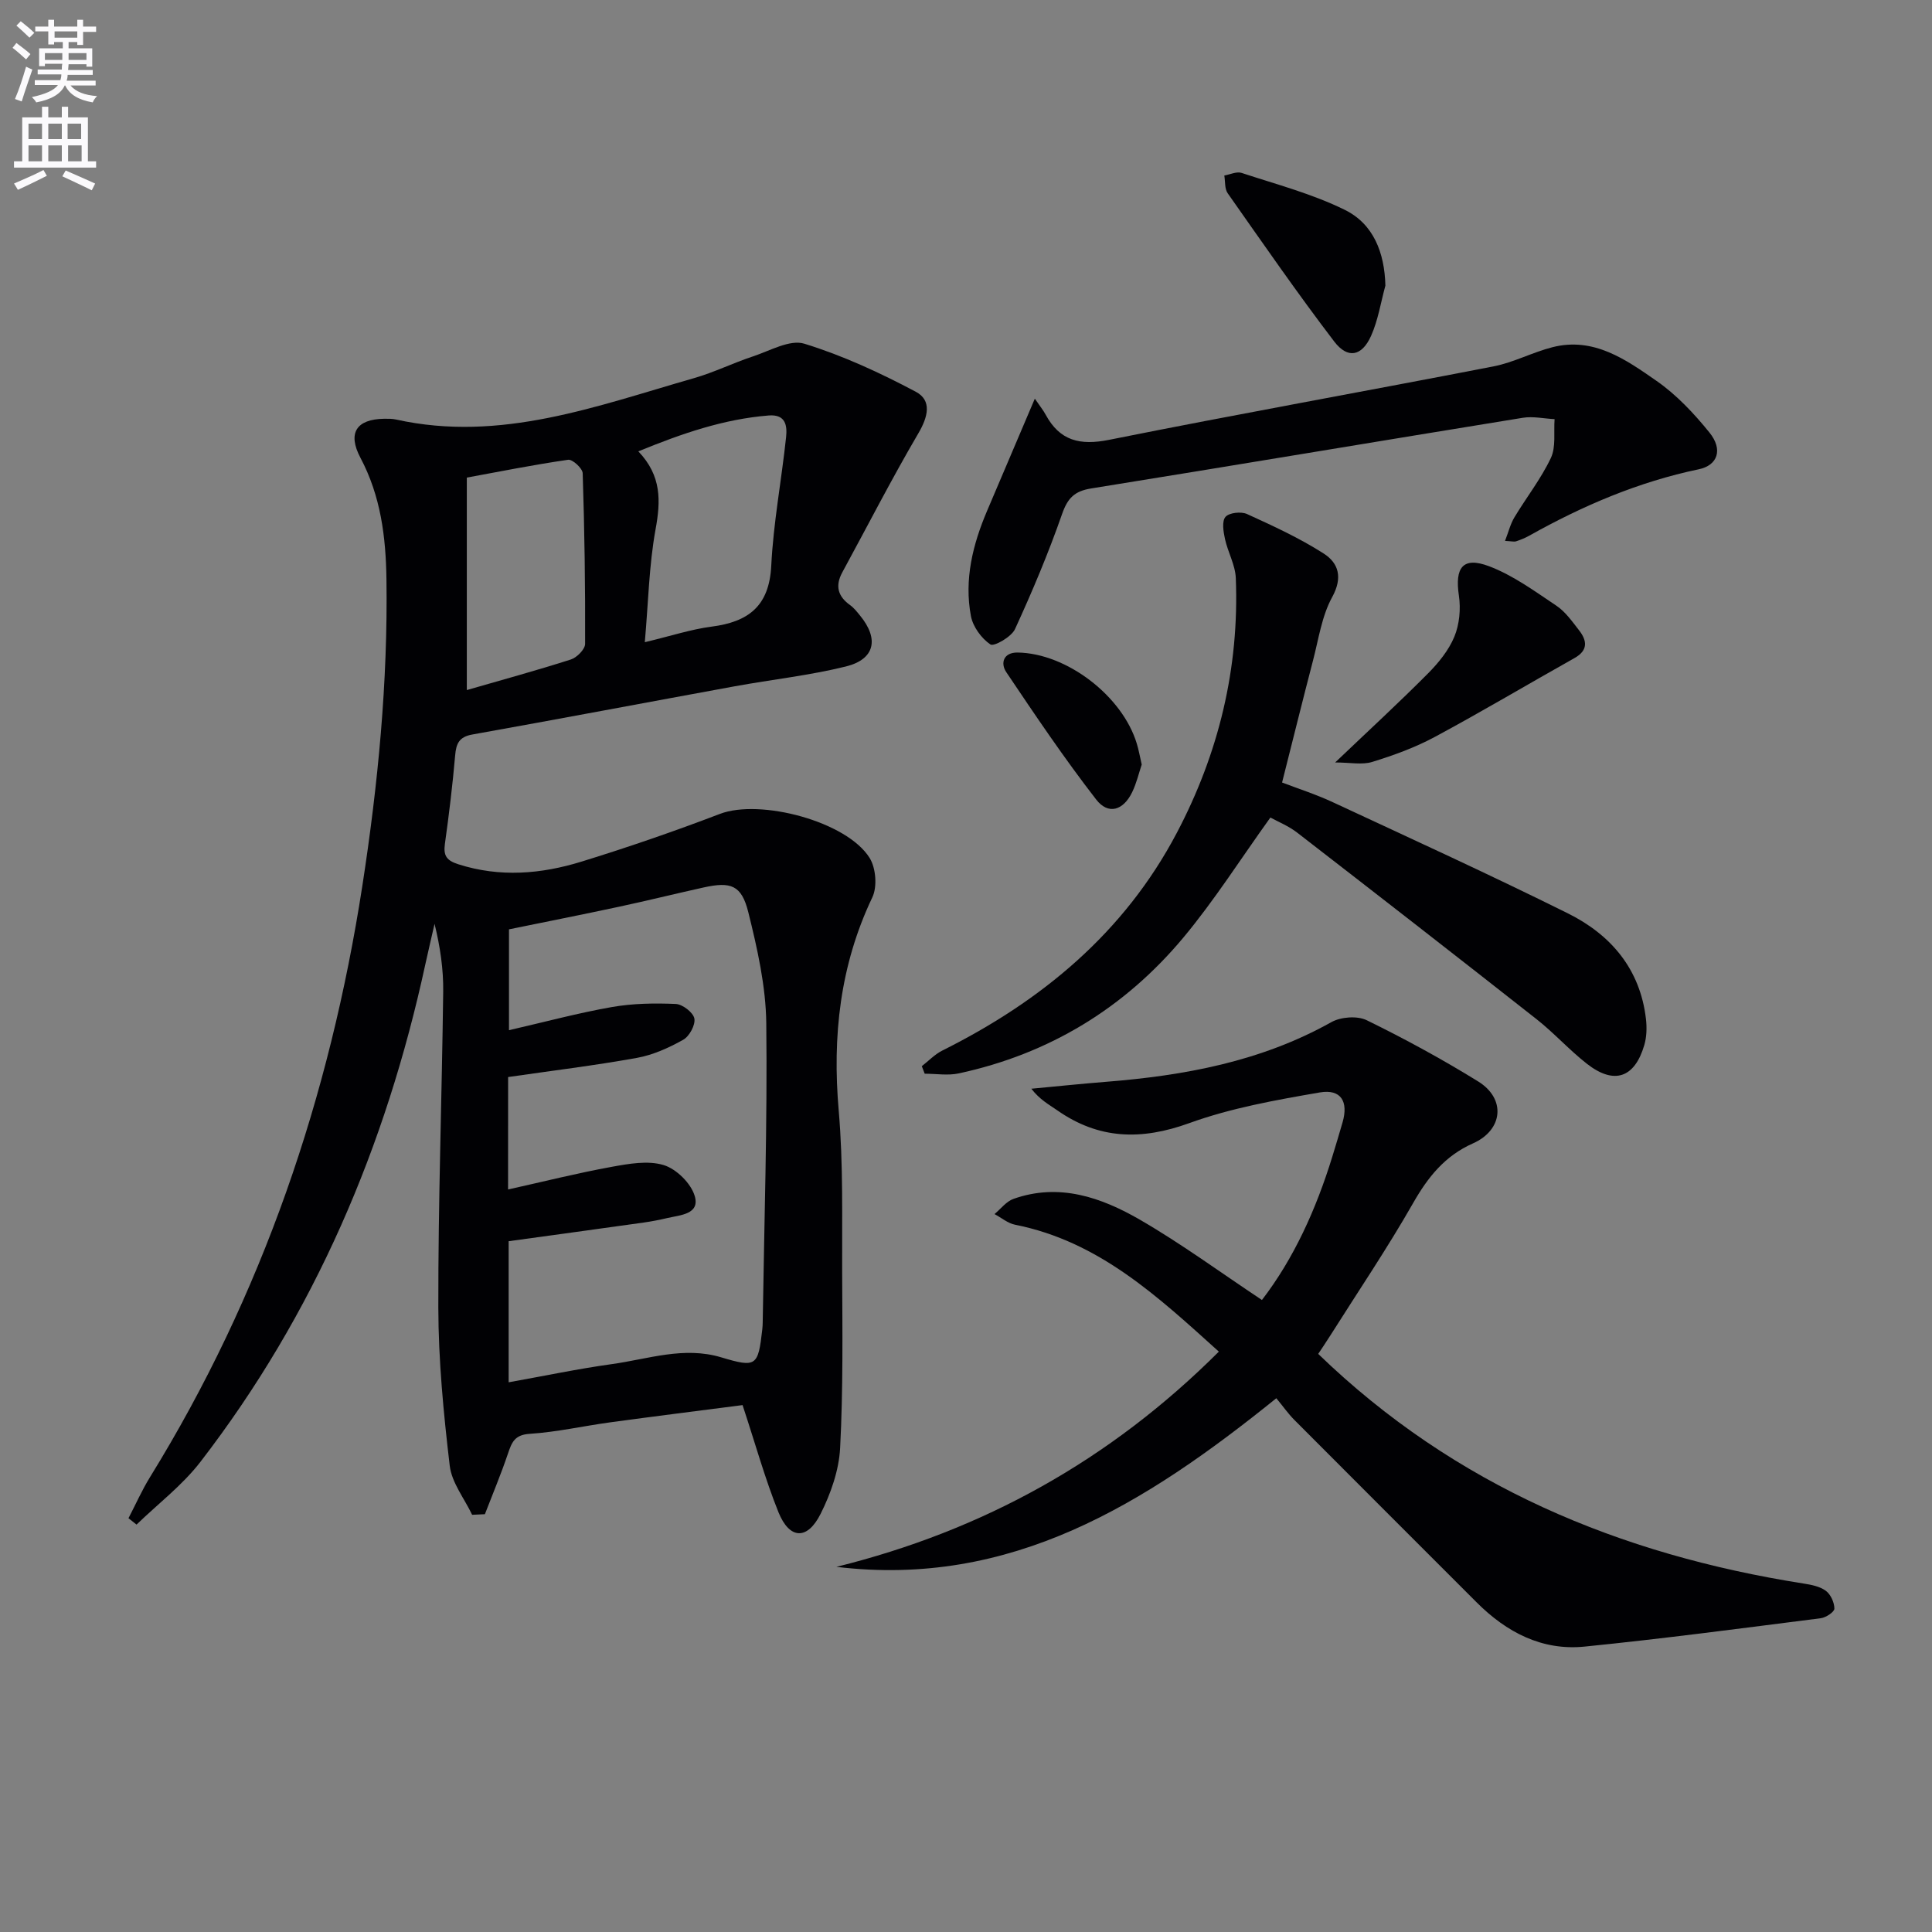
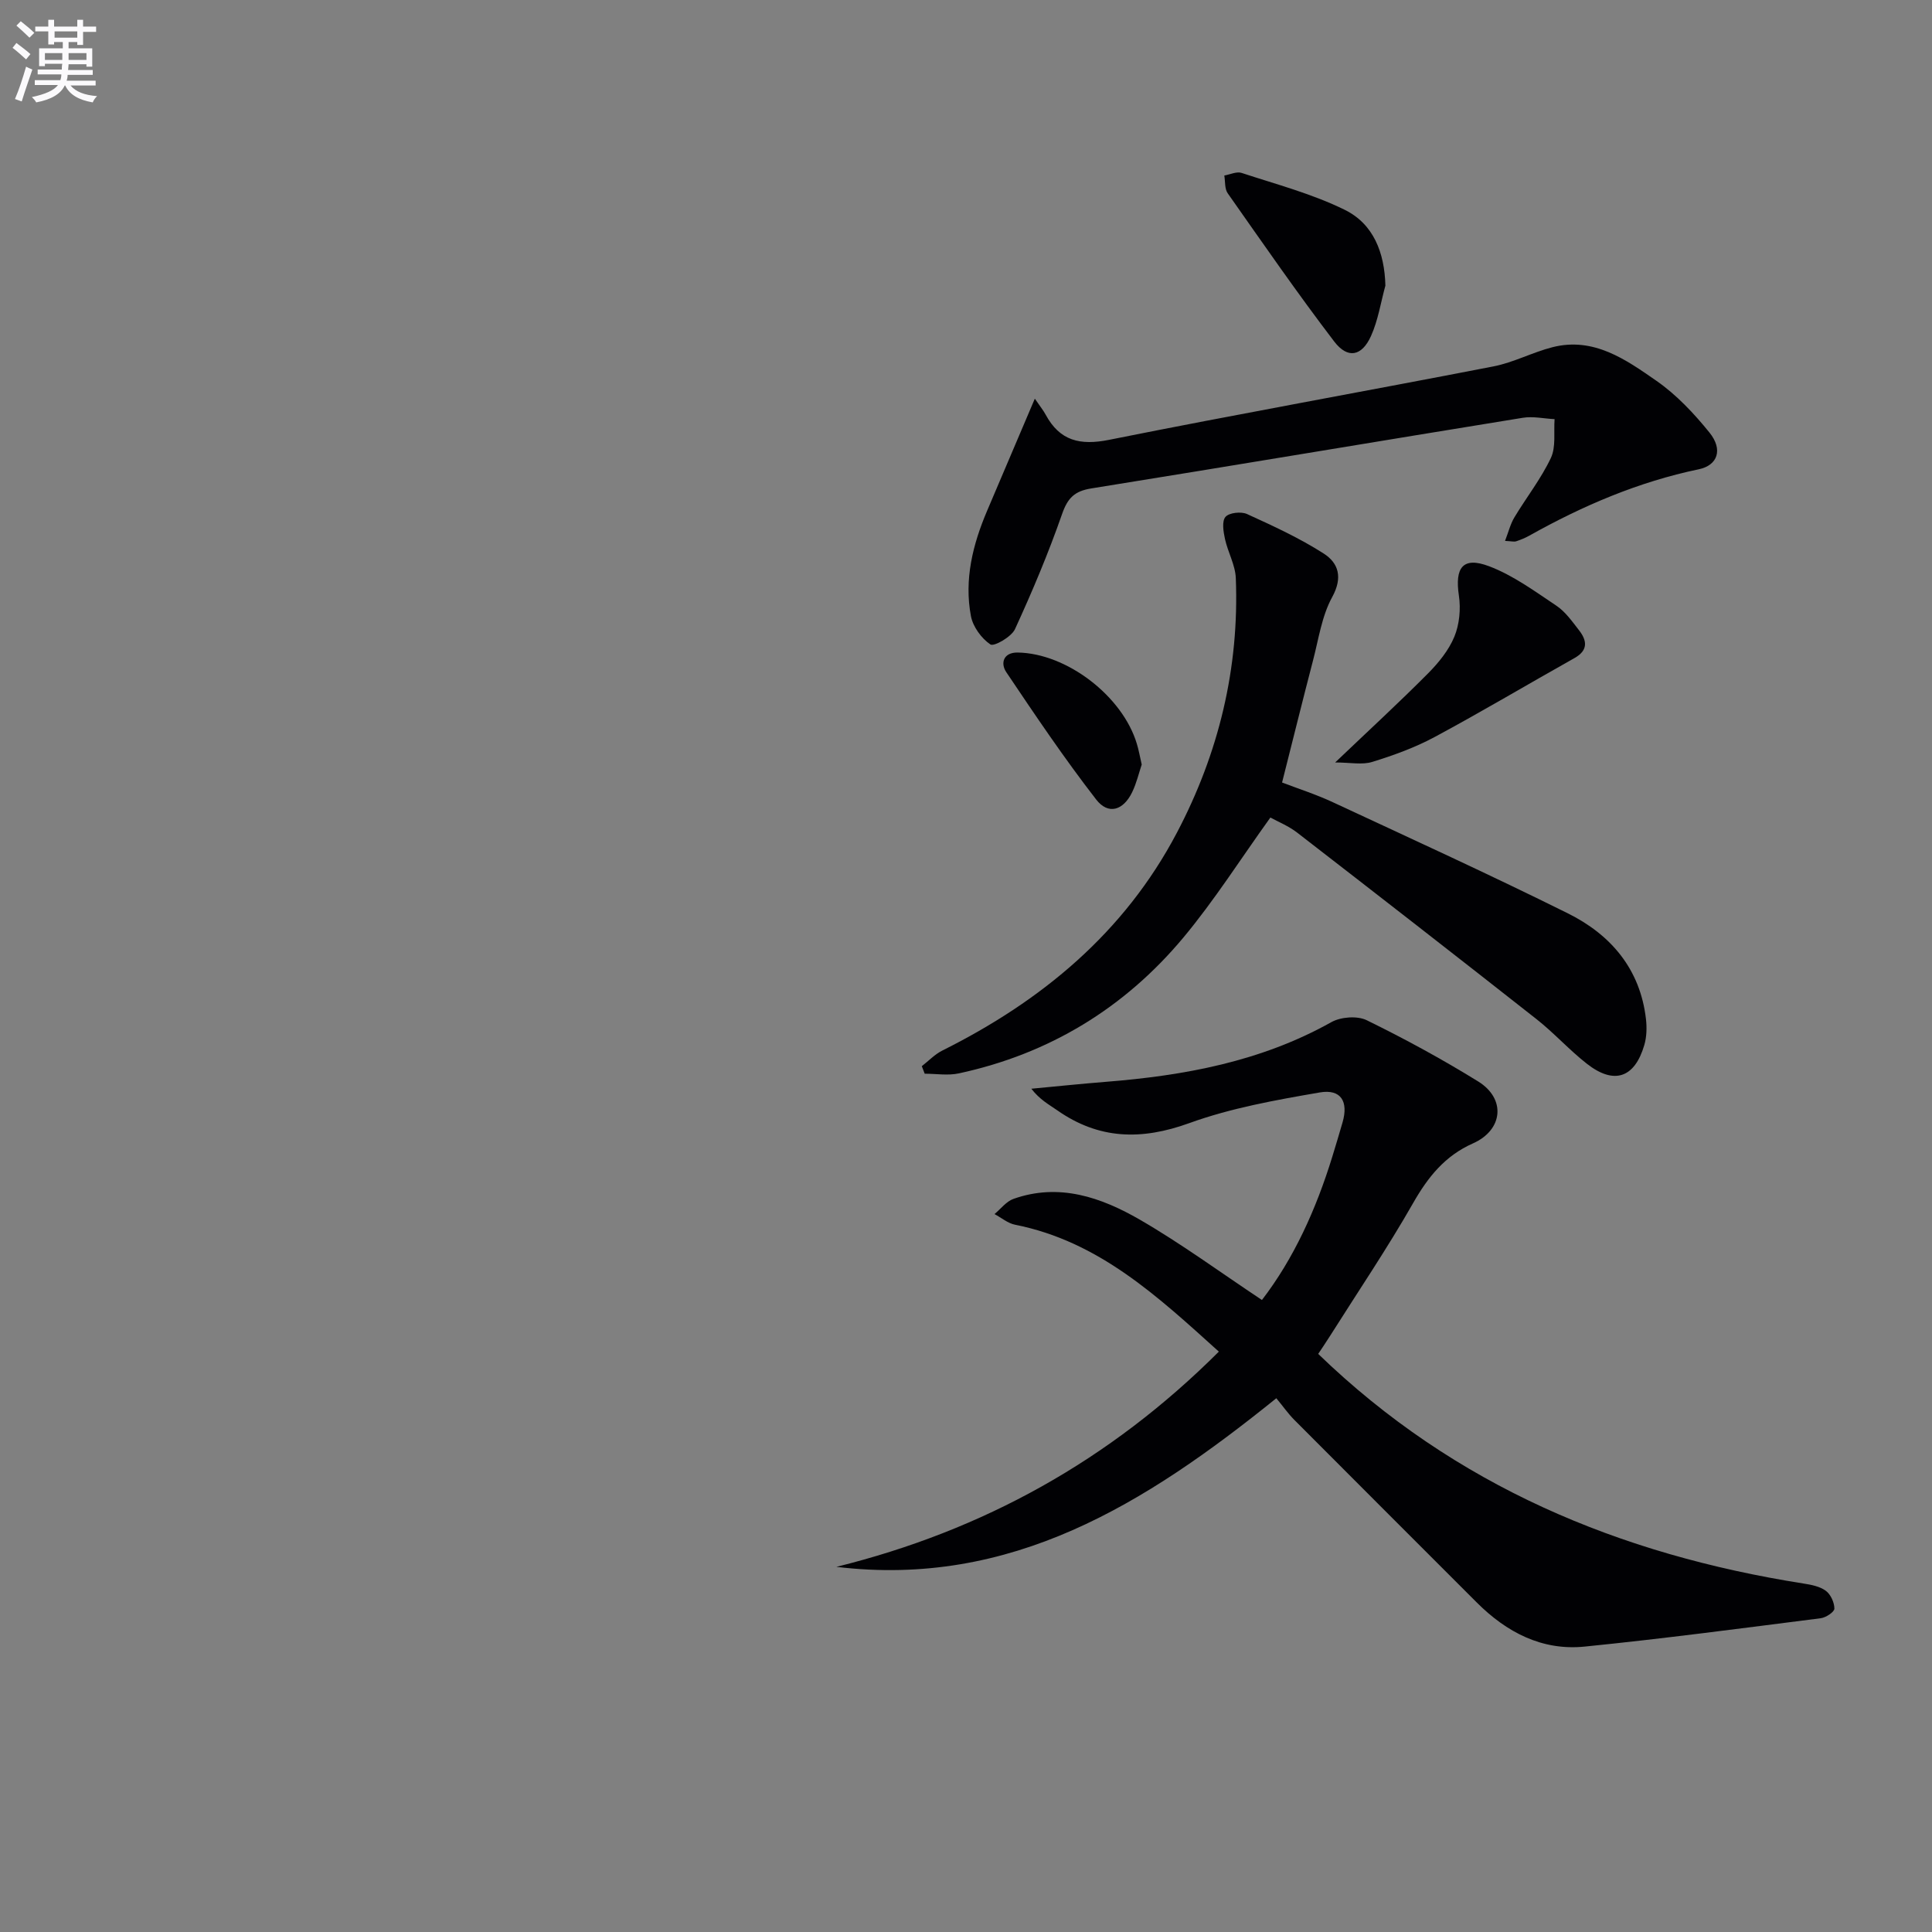
<svg xmlns="http://www.w3.org/2000/svg" enable-background="new 0 0 400 400" viewBox="0 0 400 400">
  <rect x="0" y="0" width="400" height="400" fill="#808080" stroke="none" />
  <path d="m2.6 9.9.8-1c.9.7 1.9 1.4 2.9 2.3l-.9 1.1c-1.1-1-2-1.8-2.8-2.4zm.5 10.6c.9-2.1 1.6-4.3 2.3-6.7.4.2.8.4 1.3.6-.7 2.1-1.5 4.3-2.2 6.6zm.3-15.2.9-.9c1 .8 2 1.6 2.8 2.4l-1 1c-.9-.9-1.8-1.7-2.7-2.5zm12.6-1.2h1.2v1.4h2.7v1.1h-2.7v2.7h-1.2v-.6h-1.8v1.3h4.9v3.8h-1.2v-.5h-3.7c0 .4-.1.9-.1 1.2h5.1v1h-5.2c0 .5-.1.9-.2 1.2h6v1h-5.2c1.1 1.3 2.9 2 5.5 2.2-.4.4-.7.8-.9 1.3-2.9-.5-4.8-1.6-5.7-3.5h-.1c-.8 1.7-2.7 2.9-5.9 3.5-.2-.4-.6-.8-.9-1.1 2.8-.6 4.6-1.4 5.4-2.5h-4.8v-1h5.3c.1-.3.2-.7.2-1.2h-4.9v-1h5c0-.4 0-.8.1-1.2h-3.6v.5h-1.2v-3.7h4.9v-1.3h-1.8v.5h-1.2v-2.7h-2.7v-1h2.7v-1.4h1.2v1.4h4.8zm-6.7 8.3h3.6c0-.4 0-.9 0-1.4h-3.6zm1.9-4.6h4.8v-1.3h-4.7v1.3zm6.7 3.2h-3.7v1.4h3.7z" fill="#fbfafc" />
-   <path d="m8.7 22.1h1.3v2.2h2.8v-2.2h1.3v2.2h4.1v9.1h1.7v1.3h-17v-1.3h1.7v-9.1h4.1zm.3 13.1.7 1.2c-1.8.9-3.8 1.9-6 2.9-.2-.4-.5-.8-.8-1.3 2.3-1 4.4-1.9 6.1-2.8zm-3.1-6.4h2.8v-3.2h-2.8zm0 4.6h2.8v-3.3h-2.8zm4.1-4.6h2.8v-3.2h-2.8zm0 4.6h2.8v-3.3h-2.8zm3.6 1.9c2.1.9 4.1 1.8 6.1 2.7l-.7 1.4c-2.2-1.1-4.2-2-6.1-2.9zm3.2-9.7h-2.8v3.2h2.8zm-2.7 7.8h2.8v-3.3h-2.8z" fill="#fbfafc" />
  <g fill="#010104">
-     <path d="m153.74 290.91c-8.96 1.16-18.15 2.31-27.33 3.56-5.59.76-11.14 2.03-16.75 2.39-3.11.2-3.7 1.75-4.49 4.08-1.43 4.24-3.17 8.38-4.78 12.56-.88.04-1.76.08-2.64.12-1.61-3.38-4.23-6.65-4.64-10.17-1.28-10.86-2.34-21.82-2.36-32.74-.04-21.8.74-43.6 1.01-65.4.06-4.62-.62-9.26-1.79-14.04-.63 2.78-1.29 5.55-1.9 8.34-8.16 37.69-22.95 72.41-46.58 103.06-3.74 4.85-8.78 8.68-13.22 12.98-.56-.44-1.11-.88-1.67-1.32 1.48-2.84 2.78-5.79 4.46-8.51 23.27-37.72 37.21-78.76 43.96-122.42 3.25-21.07 5.3-42.2 4.99-63.53-.13-8.73-1.18-17.16-5.38-25.08-2.74-5.17-.81-8 4.89-8.09.83-.01 1.69-.02 2.49.16 21.64 4.8 41.56-2.81 61.71-8.58 4.14-1.19 8.05-3.13 12.14-4.48 3.53-1.16 7.66-3.57 10.67-2.64 7.96 2.45 15.67 6.02 23.06 9.94 3.41 1.8 2.55 5.21.53 8.64-5.52 9.41-10.5 19.15-15.72 28.74-1.52 2.79-.96 4.97 1.6 6.8.8.57 1.43 1.39 2.06 2.16 3.98 4.85 3.09 9.06-2.94 10.55-7.54 1.86-15.33 2.7-23 4.1-18.11 3.31-36.2 6.74-54.32 9.98-2.76.49-3.36 1.88-3.57 4.37-.53 6.11-1.27 12.21-2.12 18.29-.34 2.45.37 3.44 2.79 4.21 8.6 2.75 17.12 2.03 25.46-.54 9.66-2.98 19.24-6.28 28.69-9.89 8.29-3.17 26.3 1.53 31.01 9.14 1.29 2.09 1.59 5.94.55 8.13-6.72 14.11-8.3 28.78-6.96 44.2.96 11.09.66 22.29.71 33.45.05 12.12.21 24.25-.42 36.34-.24 4.64-1.94 9.47-4.05 13.67-2.74 5.46-6.42 5.3-8.71-.33-2.78-6.91-4.77-14.12-7.44-22.2zm-48.55-44.64c7.5-1.67 14.42-3.41 21.41-4.68 3.56-.65 7.54-1.37 10.82-.37 2.64.81 5.68 3.81 6.43 6.45 1.07 3.74-3.02 3.89-5.68 4.51-1.61.38-3.24.7-4.87.93-9.32 1.31-18.64 2.58-27.99 3.87v29.21c7.38-1.32 14.35-2.79 21.4-3.77 7.48-1.04 14.86-3.72 22.6-1.4 7.28 2.18 7.65 1.84 8.51-5.76.06-.5.08-1 .09-1.5.31-20.63.98-41.27.74-61.89-.09-7.69-1.85-15.47-3.72-23-1.41-5.65-3.62-6.38-9.3-5.12-5.83 1.29-11.63 2.73-17.47 3.98-7.69 1.65-15.41 3.17-22.78 4.68v20.88c7.4-1.7 14.29-3.56 21.29-4.79 4.33-.76 8.84-.83 13.24-.64 1.4.06 3.61 1.76 3.85 3.01.25 1.33-1.03 3.69-2.32 4.41-2.98 1.67-6.27 3.15-9.61 3.75-8.78 1.58-17.65 2.66-26.63 3.96-.01 7.75-.01 15.2-.01 23.28zm28.31-113.31c5.45-1.3 9.58-2.67 13.81-3.22 7.62-.98 11.95-4.22 12.37-12.61.44-8.9 2.13-17.73 3.07-26.61.24-2.31-.01-4.79-3.61-4.5-9.28.75-17.89 3.7-26.98 7.43 4.85 5.07 4.64 10.3 3.56 16.18-1.35 7.44-1.49 15.09-2.22 23.33zm-36.85 9.91c7.26-2.1 14.45-4.06 21.54-6.33 1.25-.4 2.95-2.12 2.95-3.23.05-11.78-.12-23.56-.5-35.33-.03-1.01-2.11-2.92-3.01-2.79-7.16 1.03-14.27 2.46-20.98 3.69z" />
    <path d="m264.25 289.49c-27.17 21.92-54.93 39.26-91.08 34.91 30.29-7.5 56.58-22 79.18-44.56-12.66-11.42-24.84-22.83-42.18-26.27-1.51-.3-2.85-1.45-4.27-2.21 1.3-1.07 2.43-2.61 3.92-3.14 9.46-3.36 18.18-.32 26.19 4.31 8.59 4.97 16.64 10.89 25.26 16.62 6.62-8.61 11.22-18.81 14.56-29.64.73-2.37 1.44-4.75 2.13-7.13 1.25-4.31-.31-6.96-4.72-6.2-9.11 1.57-18.37 3.22-27.01 6.35-9.91 3.59-18.72 3.39-27.35-2.66-1.72-1.2-3.59-2.18-5.35-4.46 5.1-.48 10.2-1.01 15.31-1.42 16.35-1.29 32.22-4.2 46.79-12.36 1.96-1.1 5.37-1.36 7.32-.41 7.89 3.86 15.63 8.07 23.1 12.69 5.78 3.58 5.15 10.04-1.08 12.81-5.81 2.58-9.31 6.95-12.39 12.35-5.35 9.38-11.42 18.35-17.19 27.49-.97 1.53-1.98 3.02-2.47 3.75 28.31 27.37 62.48 41.55 100.46 47.54 1.61.25 3.39.59 4.64 1.51 1.01.75 1.77 2.43 1.77 3.69 0 .69-1.76 1.86-2.84 1.99-16.28 2.07-32.55 4.23-48.87 5.87-8.82.89-16.17-2.97-22.34-9.14-12.6-12.61-25.22-25.2-37.8-37.83-1.27-1.29-2.33-2.81-3.69-4.45z" />
    <path d="m263.02 169.26c-6.14 8.54-11.57 17.12-18.02 24.86-12.19 14.6-27.78 24.08-46.47 28.11-2.26.49-4.72.07-7.08.07-.2-.52-.4-1.04-.6-1.56 1.41-1.09 2.68-2.45 4.24-3.23 20.6-10.28 37.68-24.42 48.56-45.08 8.67-16.46 12.95-34.09 12.21-52.75-.11-2.71-1.64-5.35-2.24-8.08-.33-1.51-.68-3.67.1-4.58.75-.88 3.23-1.15 4.45-.6 5.42 2.47 10.88 4.98 15.88 8.18 3.08 1.97 4 4.95 1.76 9.03-2.16 3.94-2.81 8.72-3.98 13.18-2.13 8.16-4.15 16.36-6.39 25.2 3.26 1.25 7.02 2.45 10.57 4.11 16.25 7.56 32.55 15.01 48.6 22.98 8.9 4.42 14.98 11.53 16.17 21.89.2 1.76.15 3.68-.34 5.36-2 6.84-6.26 8.29-11.88 3.9-3.66-2.86-6.8-6.38-10.46-9.26-16.45-12.95-32.97-25.79-49.53-38.6-1.79-1.39-3.98-2.26-5.55-3.13z" />
    <path d="m214.25 82.54c1.12 1.64 1.77 2.43 2.24 3.31 2.94 5.43 7.11 6.42 13.15 5.21 26.47-5.31 53.06-10.05 79.56-15.2 4.18-.81 8.09-2.93 12.24-3.98 8.51-2.16 15.16 2.55 21.5 6.96 4.16 2.89 7.79 6.76 10.99 10.72 2.85 3.53 1.69 6.79-2.22 7.6-12.48 2.6-24.02 7.54-35.08 13.74-.86.48-1.79.86-2.73 1.17-.43.14-.96-.02-2.3-.08.71-1.83 1.1-3.47 1.93-4.86 2.48-4.13 5.51-7.98 7.56-12.31 1.08-2.29.57-5.34.77-8.04-2.2-.11-4.46-.63-6.59-.28-29.8 4.83-59.57 9.84-89.37 14.63-3.42.55-4.85 1.98-6 5.27-2.83 8.11-6.17 16.05-9.76 23.86-.74 1.61-4.35 3.65-5.08 3.17-1.86-1.25-3.62-3.66-4.04-5.87-1.43-7.57.38-14.83 3.36-21.83 3.11-7.27 6.2-14.55 9.87-23.19z" />
    <path d="m276.43 157.86c7.08-6.75 13.27-12.44 19.19-18.4 2.19-2.2 4.31-4.8 5.48-7.62 1.06-2.55 1.36-5.75.95-8.51-.87-5.82.8-8.15 6.24-6.1 4.98 1.88 9.46 5.18 13.95 8.18 1.87 1.25 3.27 3.27 4.69 5.09 1.66 2.13 1.91 4.14-.94 5.74-9.67 5.43-19.2 11.1-28.96 16.35-4.06 2.18-8.49 3.79-12.9 5.15-2.11.66-4.58.12-7.7.12z" />
    <path d="m286.83 59.13c-.96 3.5-1.51 7.18-2.98 10.44-1.9 4.21-4.83 4.79-7.62 1.13-7.64-10.01-14.8-20.38-22.05-30.69-.65-.93-.49-2.43-.7-3.67 1.2-.21 2.56-.88 3.58-.54 7.19 2.37 14.61 4.32 21.35 7.64 5.95 2.92 8.25 8.86 8.42 15.69z" />
    <path d="m236.38 158.29c-.58 1.72-1.06 3.83-1.98 5.73-1.83 3.78-4.94 4.75-7.45 1.51-6.59-8.5-12.62-17.45-18.62-26.38-1.23-1.84-.59-4.09 2.36-4.05 10.17.15 21.72 9.02 24.68 18.89.38 1.24.61 2.54 1.01 4.3z" />
  </g>
</svg>